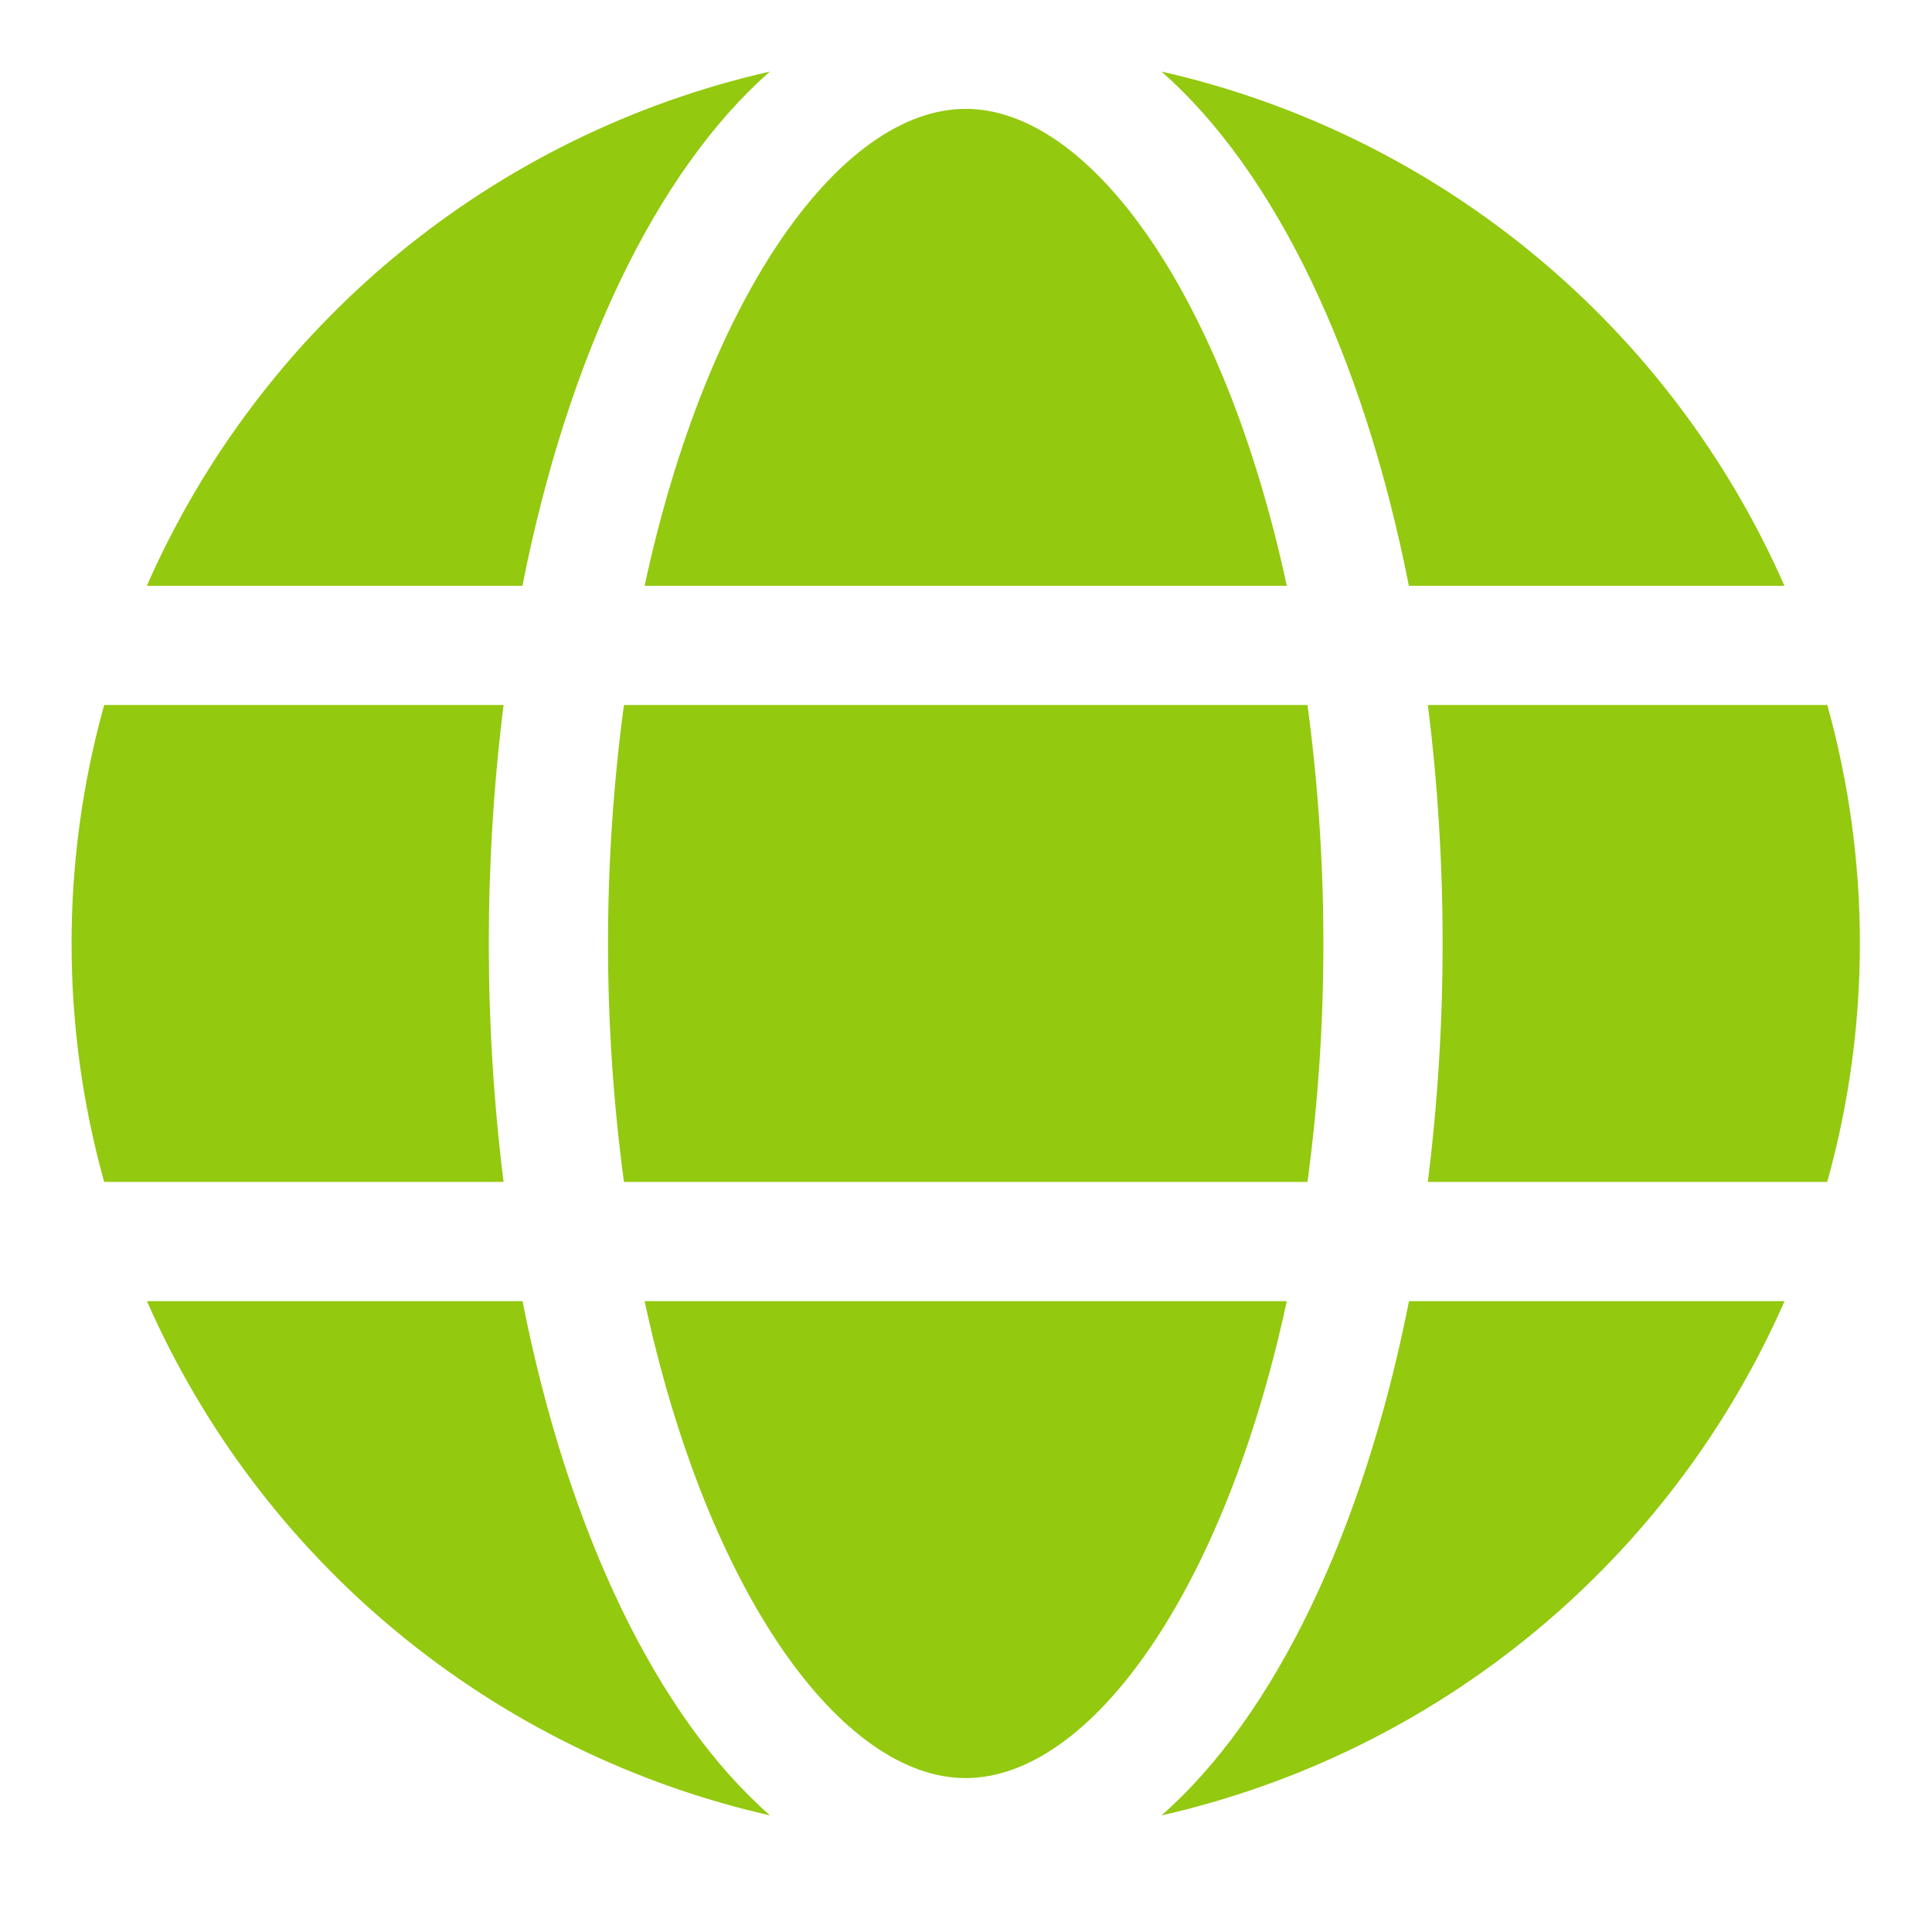
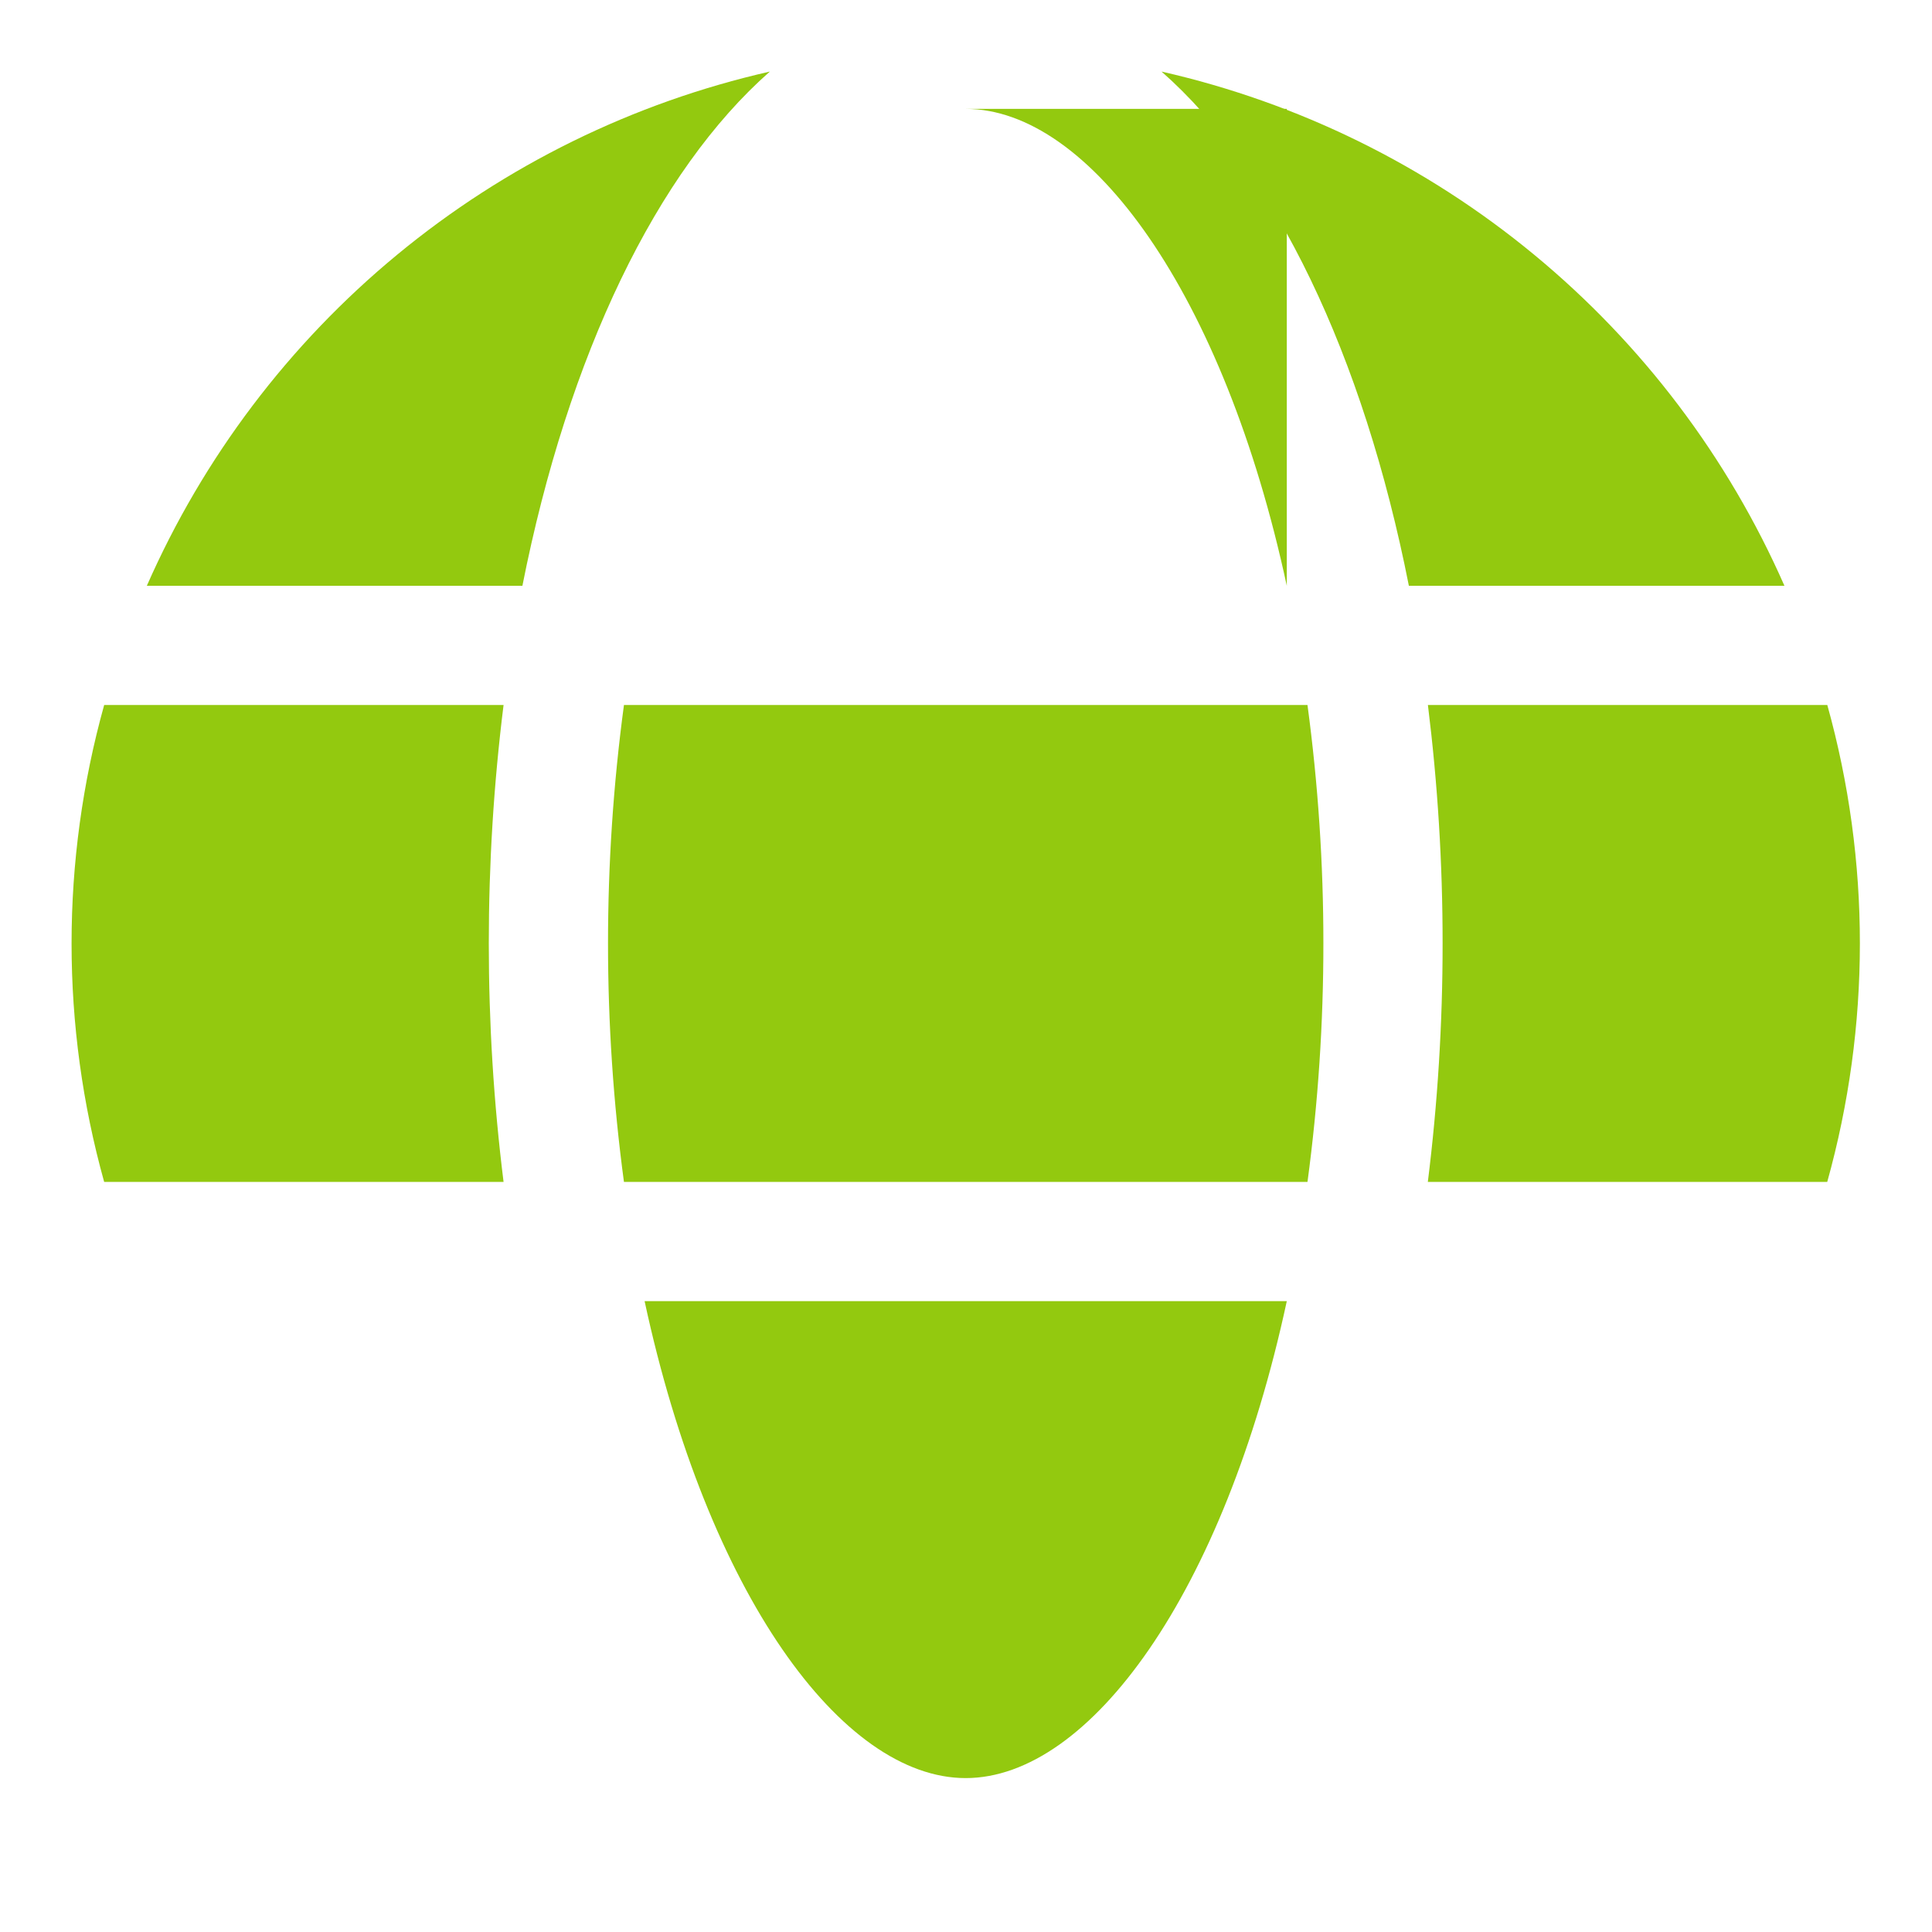
<svg xmlns="http://www.w3.org/2000/svg" width="48" height="48" viewBox="0 0 48 48" fill="none">
-   <path d="M31.97 14.554C30.407 7.296 27.075 2.705 23.992 2.705C20.91 2.705 17.578 7.296 16.015 14.554H31.97Z" fill="#93C90F" />
+   <path d="M31.97 14.554C30.407 7.296 27.075 2.705 23.992 2.705H31.97Z" fill="#93C90F" />
  <path d="M15.106 23.44C15.106 25.422 15.238 27.401 15.502 29.365H32.484C32.748 27.401 32.88 25.422 32.879 23.44C32.88 21.459 32.748 19.48 32.484 17.516H15.502C15.238 19.48 15.106 21.459 15.106 23.44Z" fill="#93C90F" />
  <path d="M16.015 32.327C17.578 39.584 20.91 44.176 23.992 44.176C27.075 44.176 30.407 39.584 31.97 32.327H16.015Z" fill="#93C90F" />
  <path d="M35.003 14.554H44.334C42.932 11.363 40.802 8.545 38.114 6.327C35.427 4.108 32.257 2.55 28.858 1.778C31.668 4.25 33.872 8.82 35.003 14.554Z" fill="#93C90F" />
  <path d="M45.399 17.516H35.476C35.72 19.481 35.842 21.46 35.841 23.44C35.842 25.421 35.719 27.399 35.474 29.365H45.397C46.478 25.489 46.479 21.392 45.399 17.516Z" fill="#93C90F" />
-   <path d="M28.858 45.103C32.257 44.331 35.428 42.773 38.116 40.554C40.804 38.336 42.935 35.518 44.337 32.327H35.006C33.872 38.06 31.668 42.631 28.858 45.103Z" fill="#93C90F" />
-   <path d="M12.982 32.327H3.651C5.054 35.518 7.184 38.336 9.872 40.554C12.561 42.773 15.731 44.331 19.13 45.103C16.318 42.631 14.114 38.06 12.982 32.327Z" fill="#93C90F" />
  <path d="M19.127 1.778C15.728 2.55 12.558 4.107 9.87 6.326C7.181 8.545 5.051 11.363 3.648 14.554H12.979C14.114 8.82 16.318 4.25 19.127 1.778Z" fill="#93C90F" />
  <path d="M12.144 23.44C12.144 21.46 12.266 19.481 12.511 17.516H2.588C1.508 21.392 1.508 25.489 2.588 29.365H12.511C12.266 27.399 12.144 25.421 12.144 23.44Z" fill="#93C90F" />
</svg>